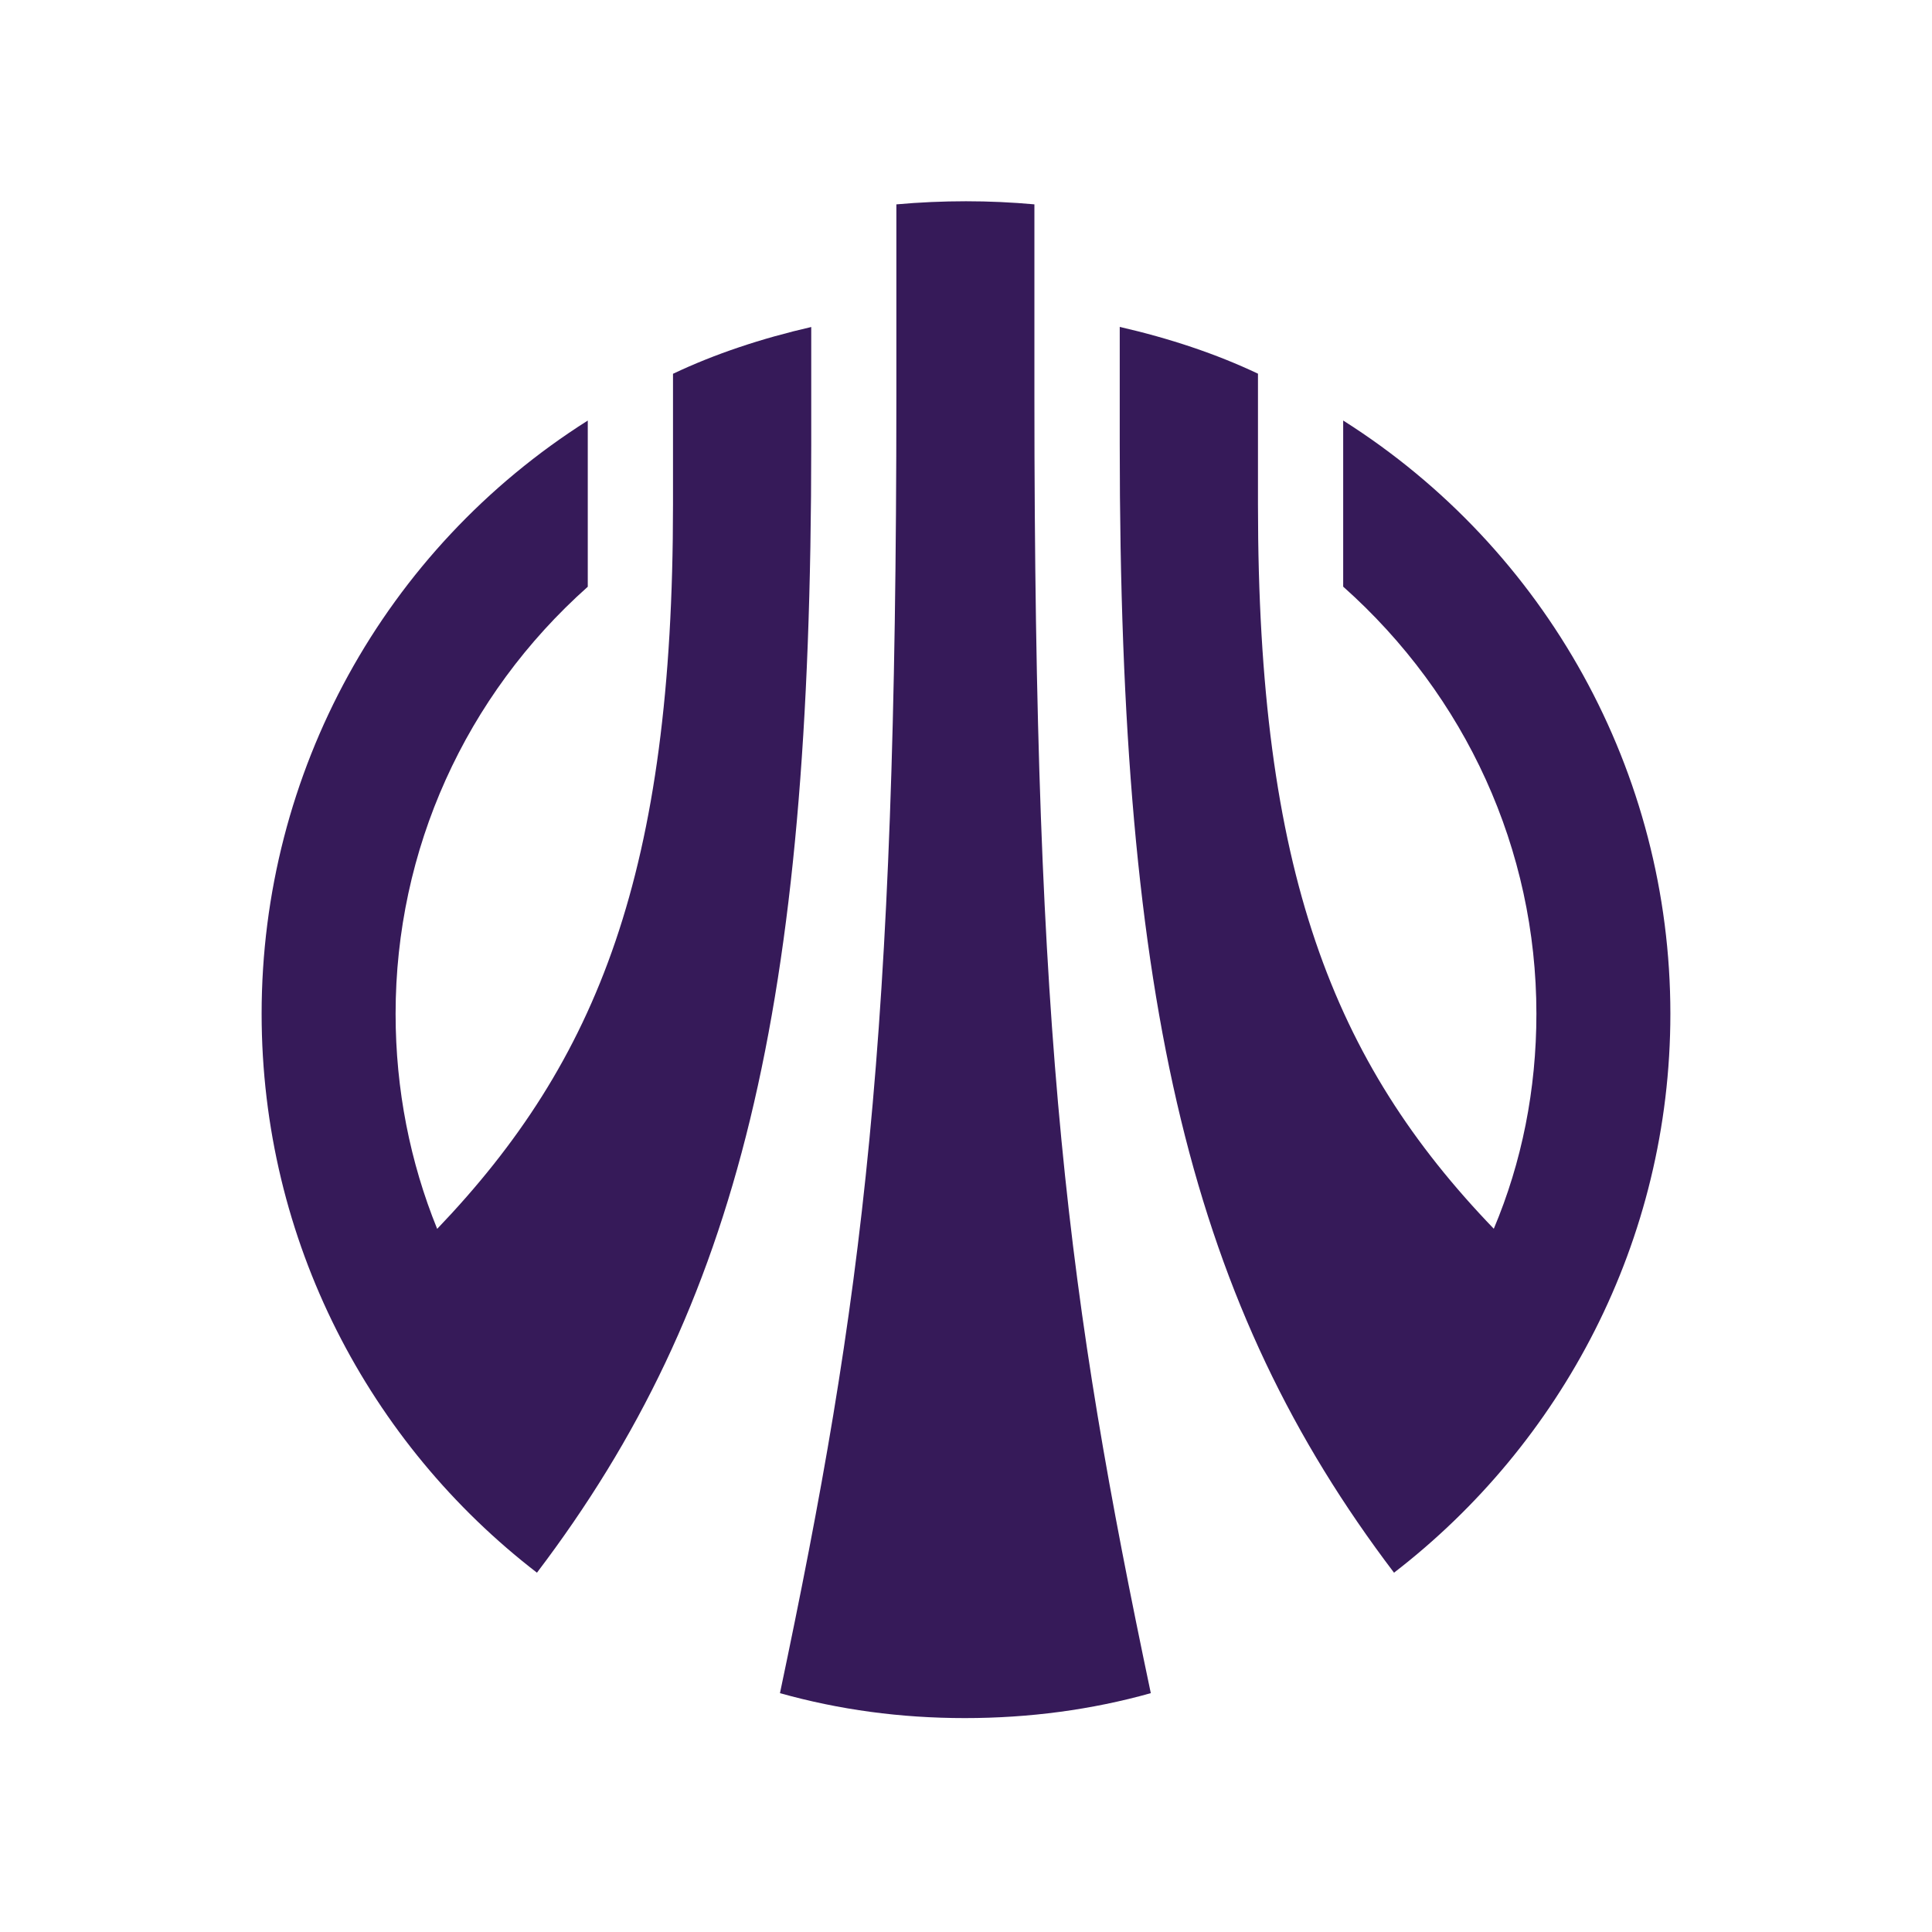
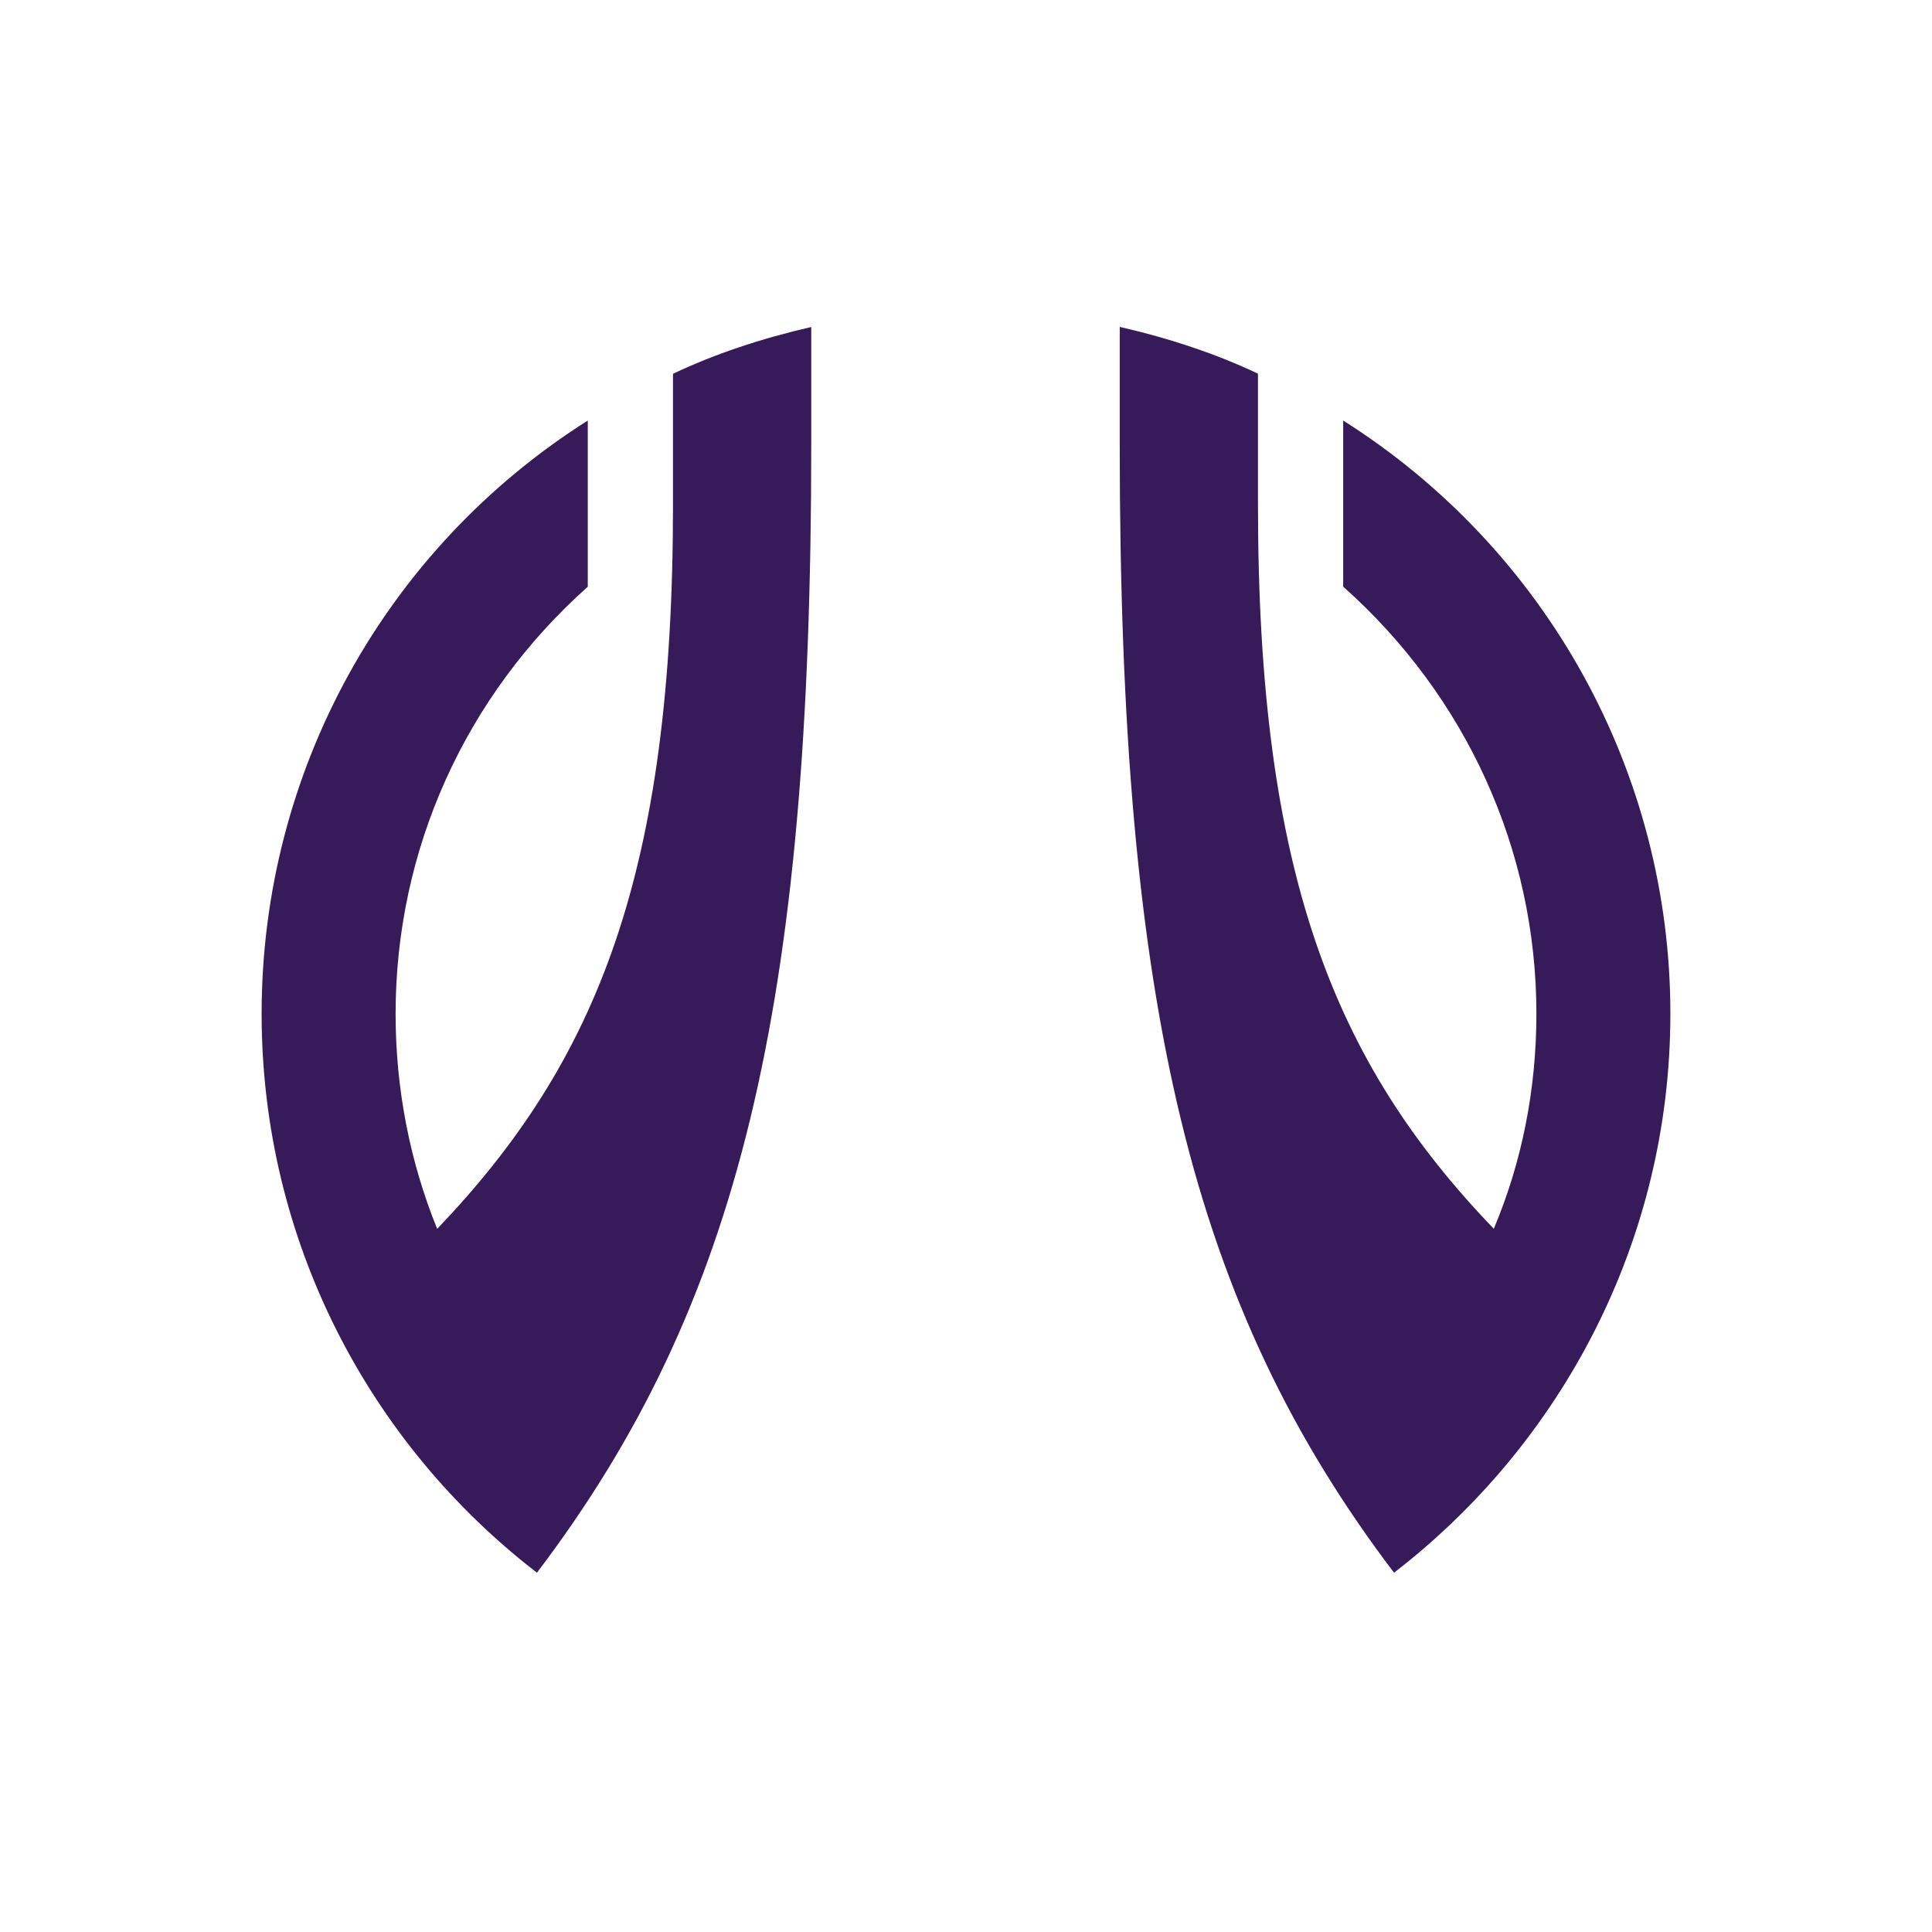
<svg xmlns="http://www.w3.org/2000/svg" width="96" height="96" viewBox="0 0 96 96" fill="none">
-   <path d="M51.409 10.155C50.273 10.052 49.137 10 48 10C46.864 10 45.676 10.052 44.54 10.155V19.704C44.54 51.92 42.888 64.517 38.756 84.132C41.7 84.958 44.747 85.371 47.944 85.371C51.14 85.371 54.244 84.958 57.183 84.132C53.051 64.512 51.399 51.915 51.399 19.704V10.155H51.409Z" fill="#361A59" />
  <path d="M40.31 16.249C37.831 16.817 35.507 17.592 33.441 18.573V25.08C33.441 43.306 29.723 52.7 21.723 61.062C20.38 57.756 19.657 54.141 19.657 50.376C19.657 42.221 23.117 34.578 29.206 29.155V20.897C19.094 27.296 13 38.394 13 50.371C13 61.676 18.371 71.747 26.681 78.146C36.746 64.878 40.31 50.061 40.31 22.08V16.249Z" fill="#361A59" />
  <path d="M66.742 20.892V29.15C72.837 34.573 76.343 42.211 76.343 50.371C76.343 54.141 75.62 57.751 74.226 61.056C66.226 52.747 62.508 43.296 62.508 25.075V18.568C60.442 17.587 58.118 16.812 55.639 16.244V22.08C55.639 50.061 59.202 64.878 69.268 78.146C77.578 71.742 83 61.676 83 50.371C83 38.394 76.855 27.296 66.737 20.892H66.742Z" fill="#361A59" />
</svg>